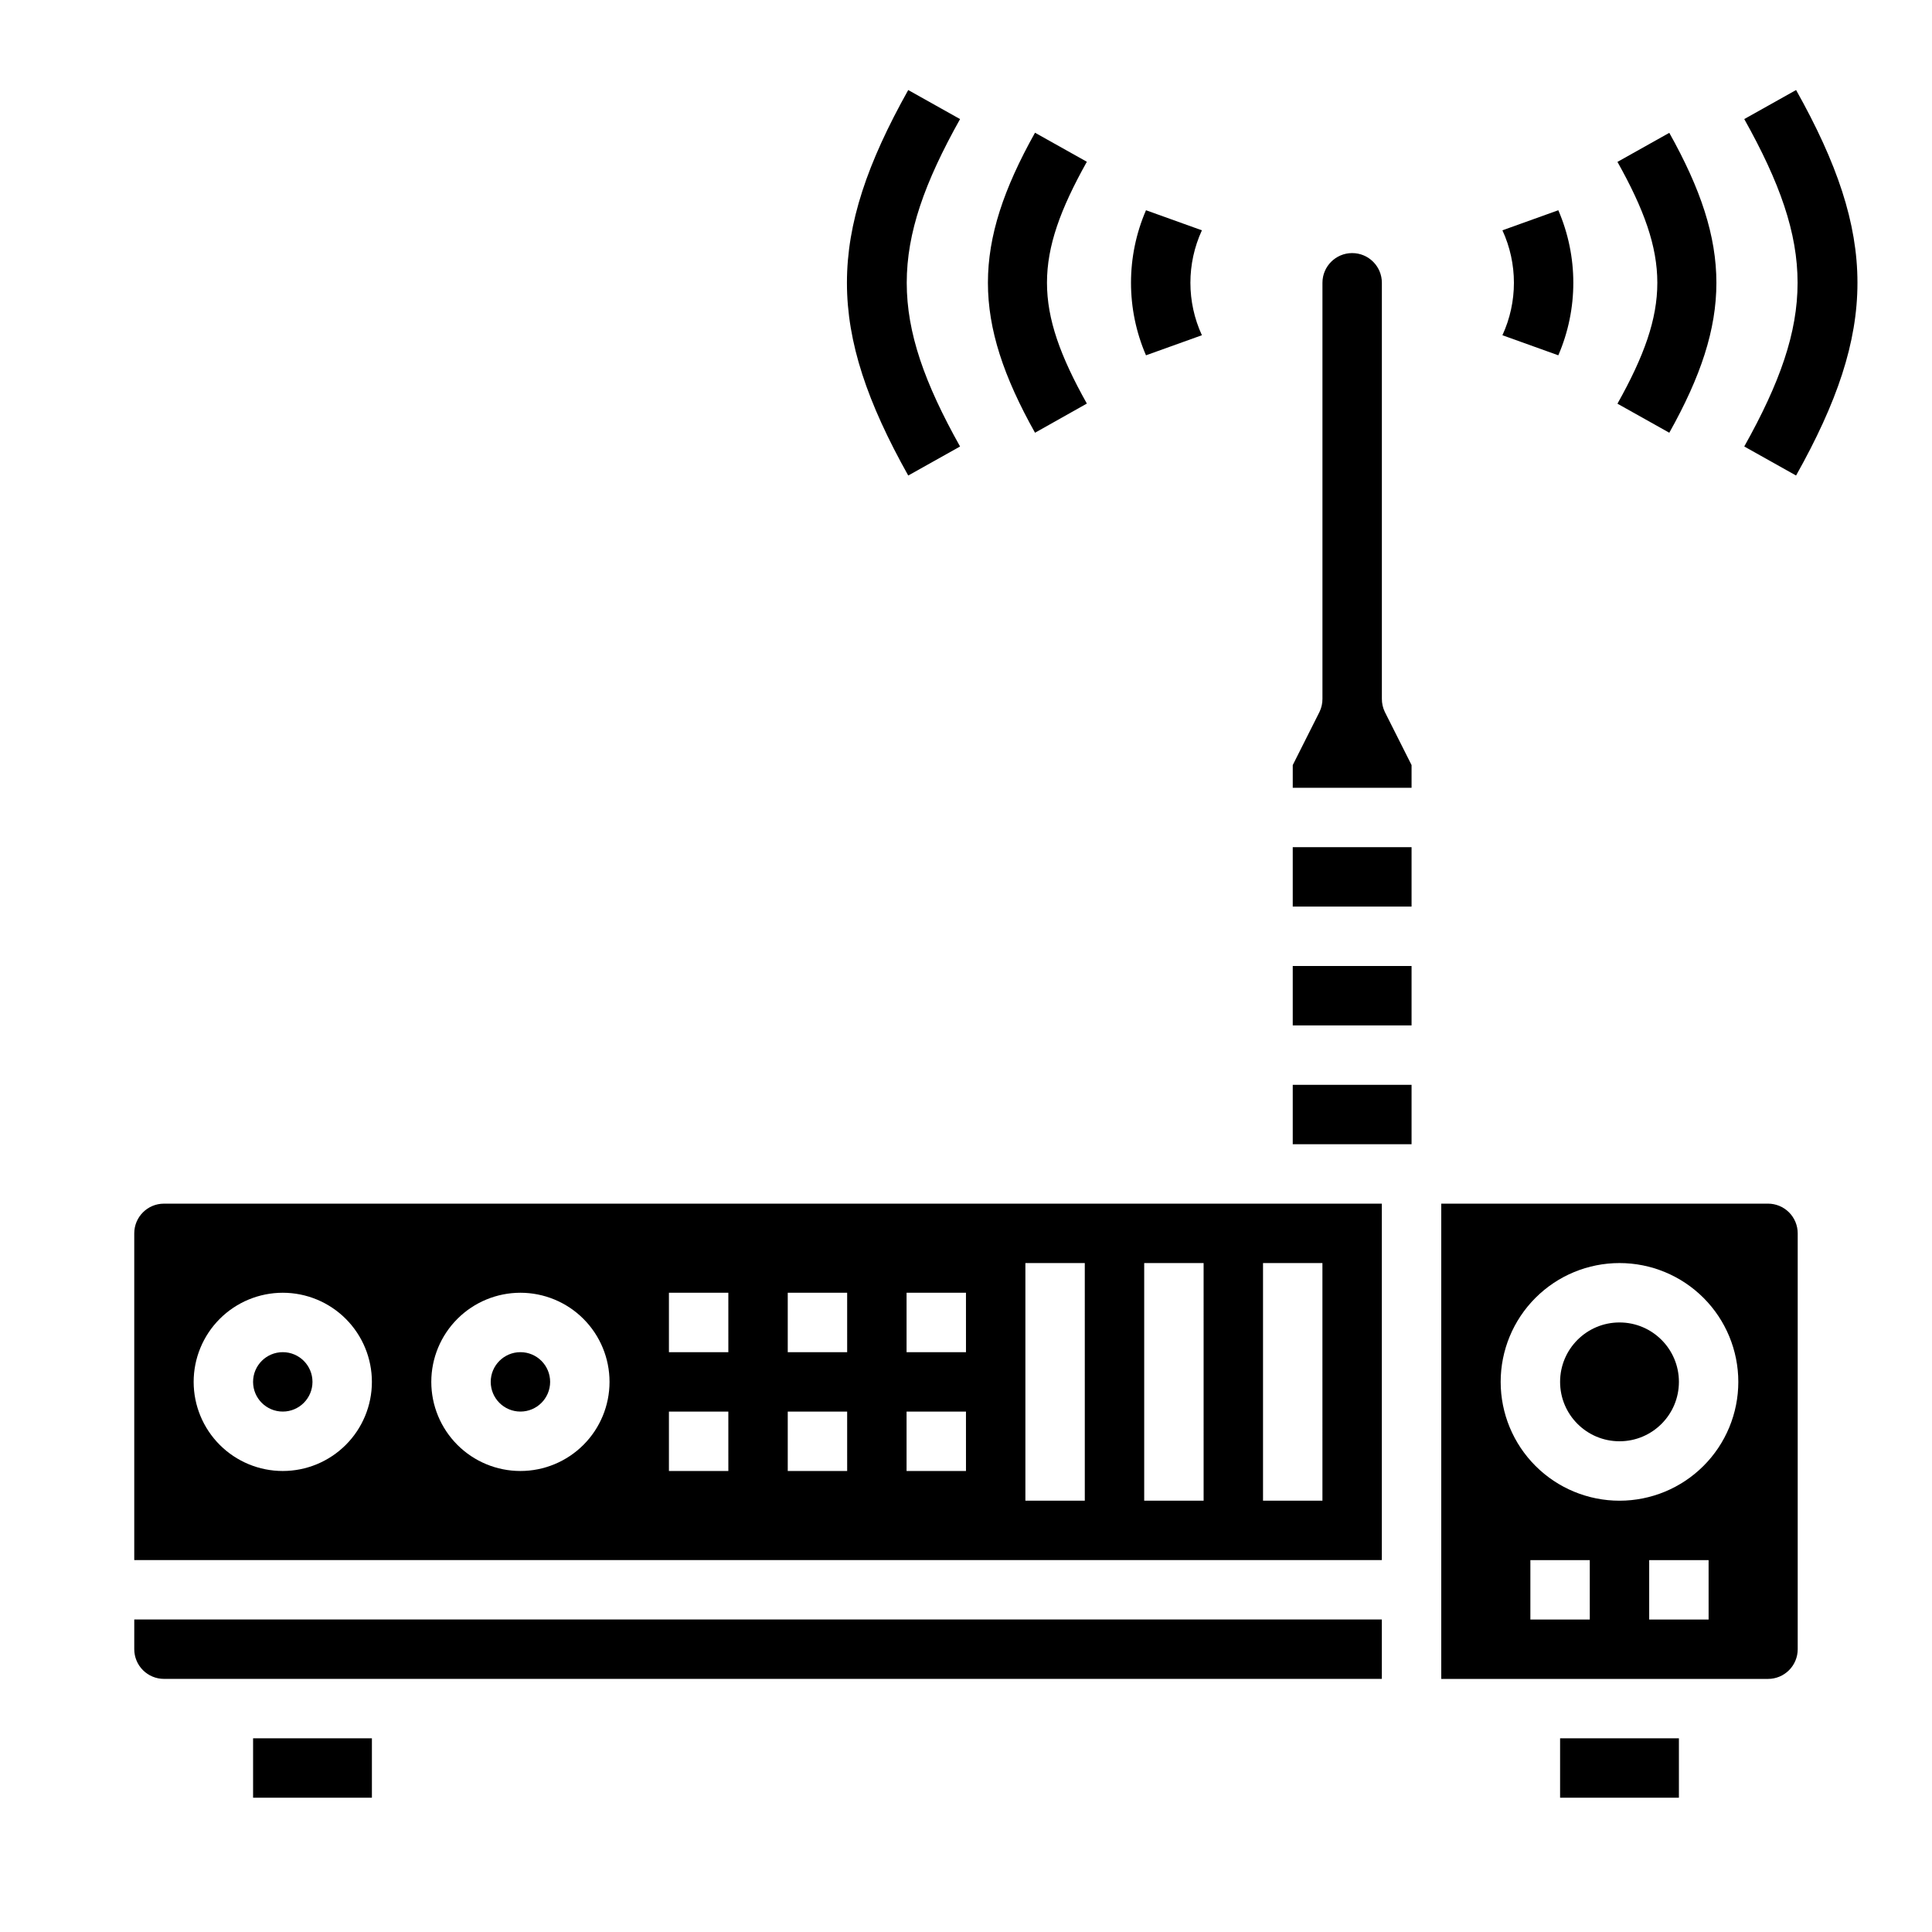
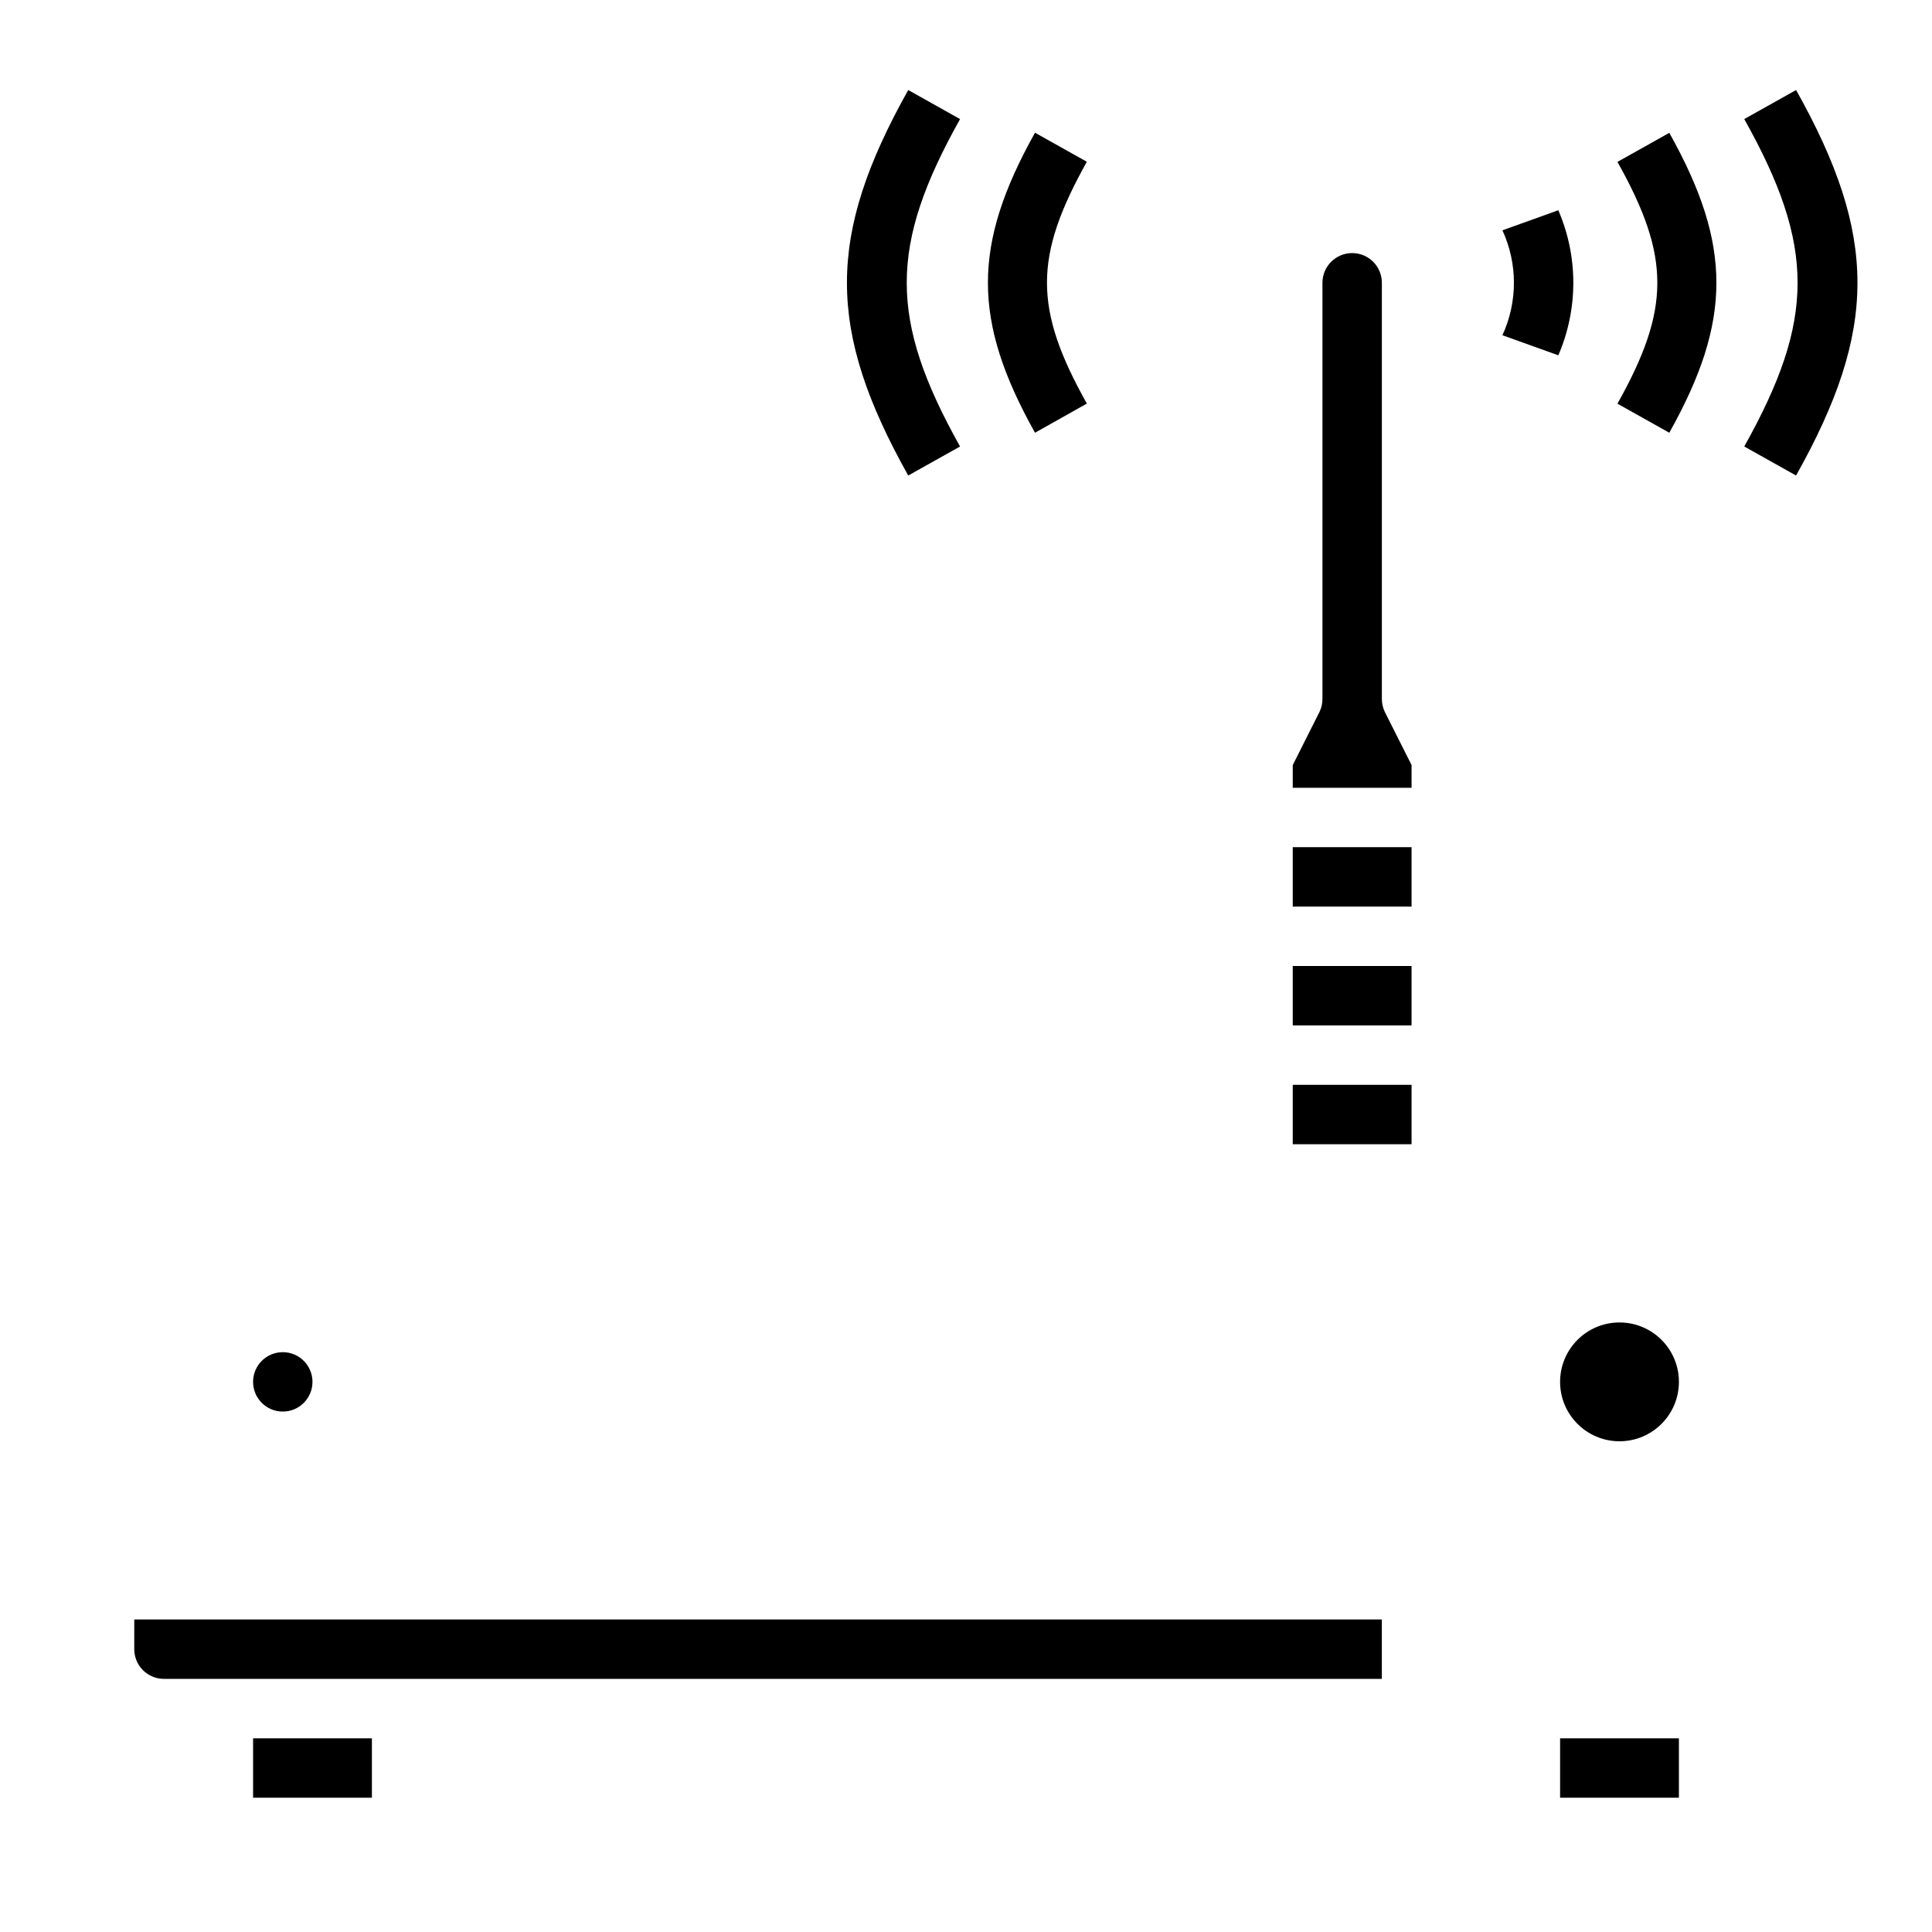
<svg xmlns="http://www.w3.org/2000/svg" fill="#000000" width="800px" height="800px" version="1.1" viewBox="144 144 512 512">
  <g>
-     <path d="m447.7 238.16c-5.297-12.266-5.297-26.176 0-38.445l14.816 5.32c-4.062 8.824-4.062 18.98 0 27.805z" />
    <path d="m418.29 258.68c-16.641-29.711-16.641-49.766 0-79.508l13.738 7.699c-14.09 25.191-14.09 38.926 0 64.078z" />
    <path d="m384.69 270.02c-21.656-38.668-21.656-63.496 0-102.16l13.738 7.699c-18.844 33.652-18.844 53.113 0 86.766z" />
    <path d="m556.97 238.16-14.816-5.32h0.004c4.062-8.824 4.062-18.98 0-27.805l14.816-5.32h-0.004c5.301 12.27 5.301 26.18 0 38.445z" />
    <path d="m586.38 258.68-13.738-7.699c14.09-25.152 14.09-38.926 0-64.078l13.738-7.699c16.645 29.711 16.645 49.77 0 79.477z" />
    <path d="m619.98 270.02-13.734-7.699c18.844-33.652 18.844-53.113 0-86.766l13.738-7.699c21.684 38.668 21.684 63.496-0.004 102.16z" />
-     <path d="m187.45 462.98c-4.348 0-7.871 3.523-7.871 7.871v86.59h330.62v-94.461zm31.488 70.848c-6.262 0-12.27-2.488-16.699-6.918-4.43-4.43-6.918-10.438-6.918-16.699s2.488-12.27 6.918-16.699c4.43-4.43 10.438-6.918 16.699-6.918 6.266 0 12.27 2.488 16.699 6.918 4.43 4.43 6.918 10.438 6.918 16.699s-2.488 12.27-6.918 16.699-10.434 6.918-16.699 6.918zm62.977 0c-6.262 0-12.27-2.488-16.699-6.918s-6.918-10.438-6.918-16.699 2.488-12.27 6.918-16.699c4.43-4.43 10.438-6.918 16.699-6.918s12.27 2.488 16.699 6.918c4.43 4.43 6.918 10.438 6.918 16.699s-2.488 12.27-6.918 16.699c-4.43 4.43-10.438 6.918-16.699 6.918zm55.105 0h-15.746v-15.746h15.742zm0-31.488h-15.746v-15.746h15.742zm31.488 31.488h-15.746v-15.746h15.742zm0-31.488h-15.746v-15.746h15.742zm31.488 31.488h-15.746v-15.746h15.742zm0-31.488h-15.746v-15.746h15.742zm31.488 39.359h-15.746v-62.977h15.742zm31.488 0h-15.746v-62.977h15.742zm31.488 0h-15.746v-62.977h15.742z" />
    <path d="m486.59 431.49h31.488v15.742h-31.488z" />
    <path d="m486.59 400h31.488v15.742h-31.488z" />
    <path d="m486.59 368.51h31.488v15.742h-31.488z" />
-     <path d="m289.79 510.21c0 4.348-3.523 7.871-7.871 7.871-4.348 0-7.871-3.523-7.871-7.871 0-4.348 3.523-7.871 7.871-7.871 4.348 0 7.871 3.523 7.871 7.871" />
    <path d="m211.07 604.67h31.488v15.742h-31.488z" />
    <path d="m179.58 581.05c0 2.09 0.828 4.09 2.305 5.566 1.477 1.477 3.481 2.305 5.566 2.305h322.75v-15.742h-330.62z" />
    <path d="m557.44 604.67h31.488v15.742h-31.488z" />
-     <path d="m612.54 462.98h-86.594v125.95h86.594c2.09 0 4.09-0.828 5.566-2.305 1.477-1.477 2.305-3.477 2.305-5.566v-110.21c0-2.09-0.828-4.09-2.305-5.566s-3.477-2.305-5.566-2.305zm-47.23 110.21h-15.746v-15.746h15.742zm31.488 0h-15.746v-15.746h15.742zm-23.617-31.488c-8.352 0-16.359-3.316-22.266-9.223s-9.223-13.914-9.223-22.266c0-8.352 3.316-16.359 9.223-22.266s13.914-9.223 22.266-9.223c8.352 0 16.359 3.316 22.266 9.223s9.223 13.914 9.223 22.266c0 8.352-3.316 16.359-9.223 22.266s-13.914 9.223-22.266 9.223z" />
    <path d="m510.21 329.15v-110.21c0-4.348-3.523-7.871-7.871-7.871-4.348 0-7.875 3.523-7.875 7.871v110.21c0.016 1.219-0.254 2.426-0.785 3.519l-7.086 14.086v6.012h31.488v-6.016l-7.086-14.082c-0.527-1.094-0.797-2.301-0.785-3.519z" />
    <path d="m588.93 510.21c0 8.695-7.047 15.742-15.742 15.742-8.695 0-15.746-7.047-15.746-15.742 0-8.695 7.051-15.746 15.746-15.746 8.695 0 15.742 7.051 15.742 15.746" />
    <path d="m226.81 510.21c0 4.348-3.523 7.871-7.871 7.871s-7.871-3.523-7.871-7.871c0-4.348 3.523-7.871 7.871-7.871s7.871 3.523 7.871 7.871" />
  </g>
</svg>